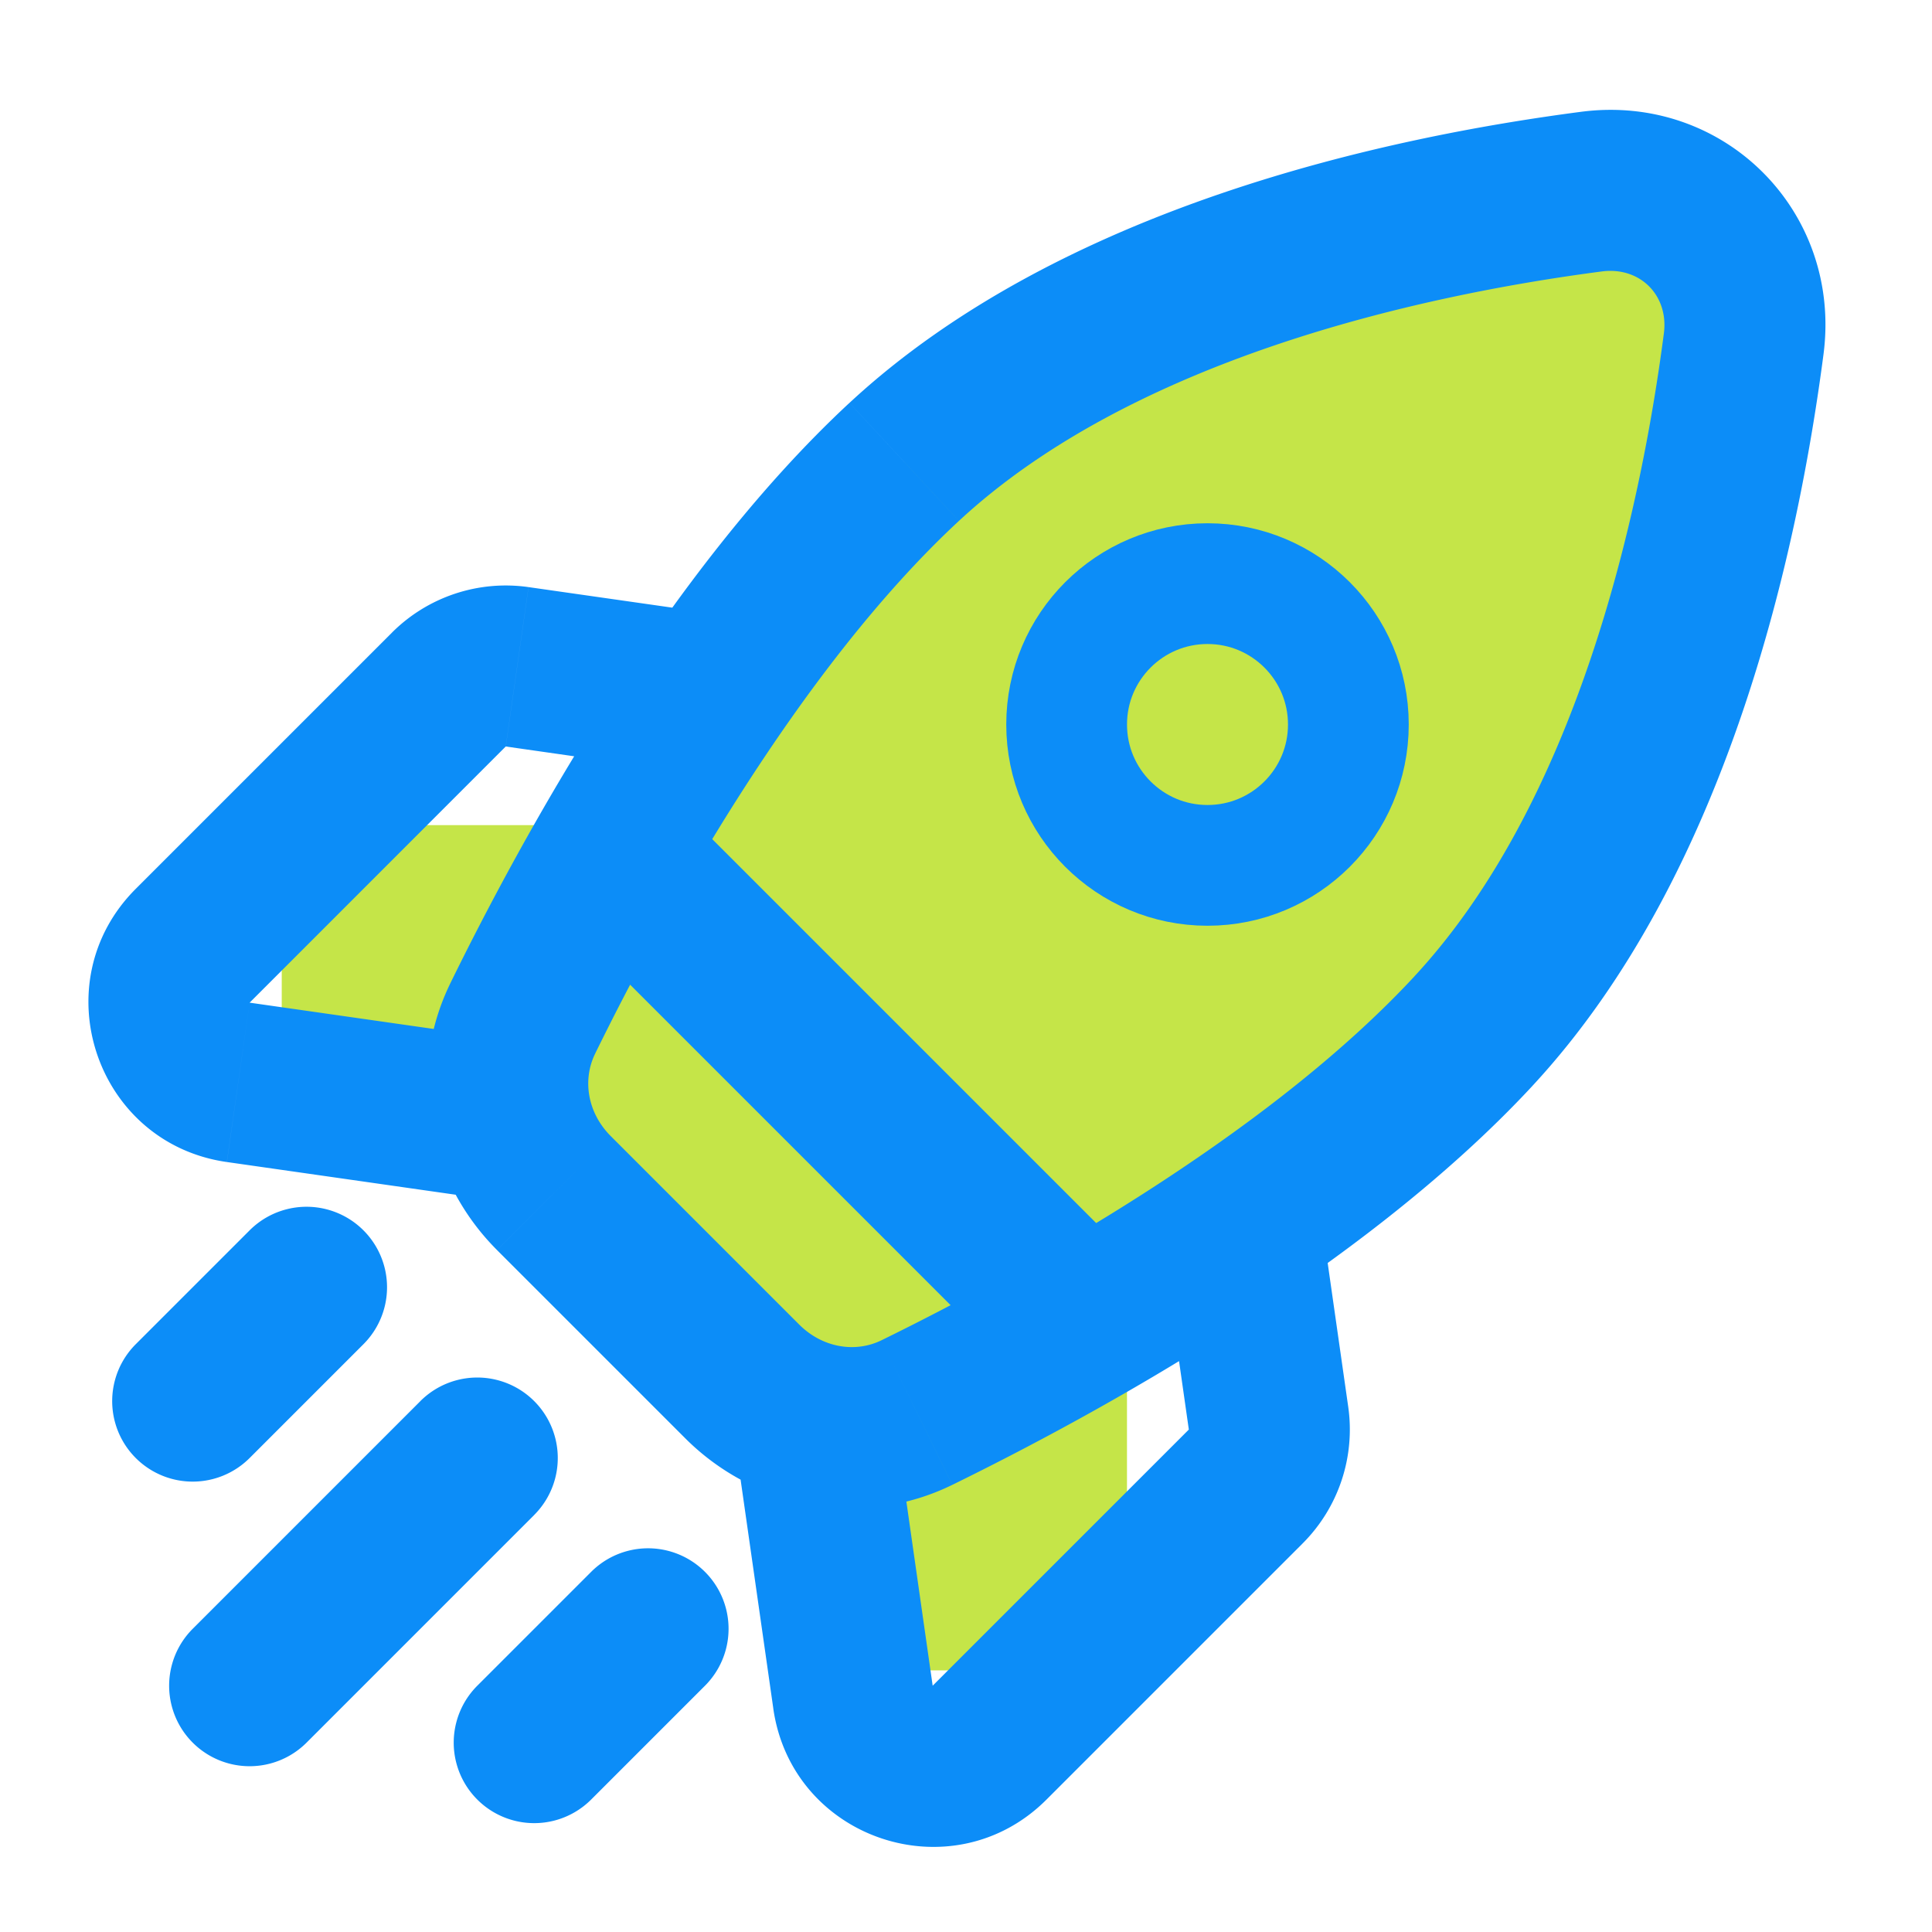
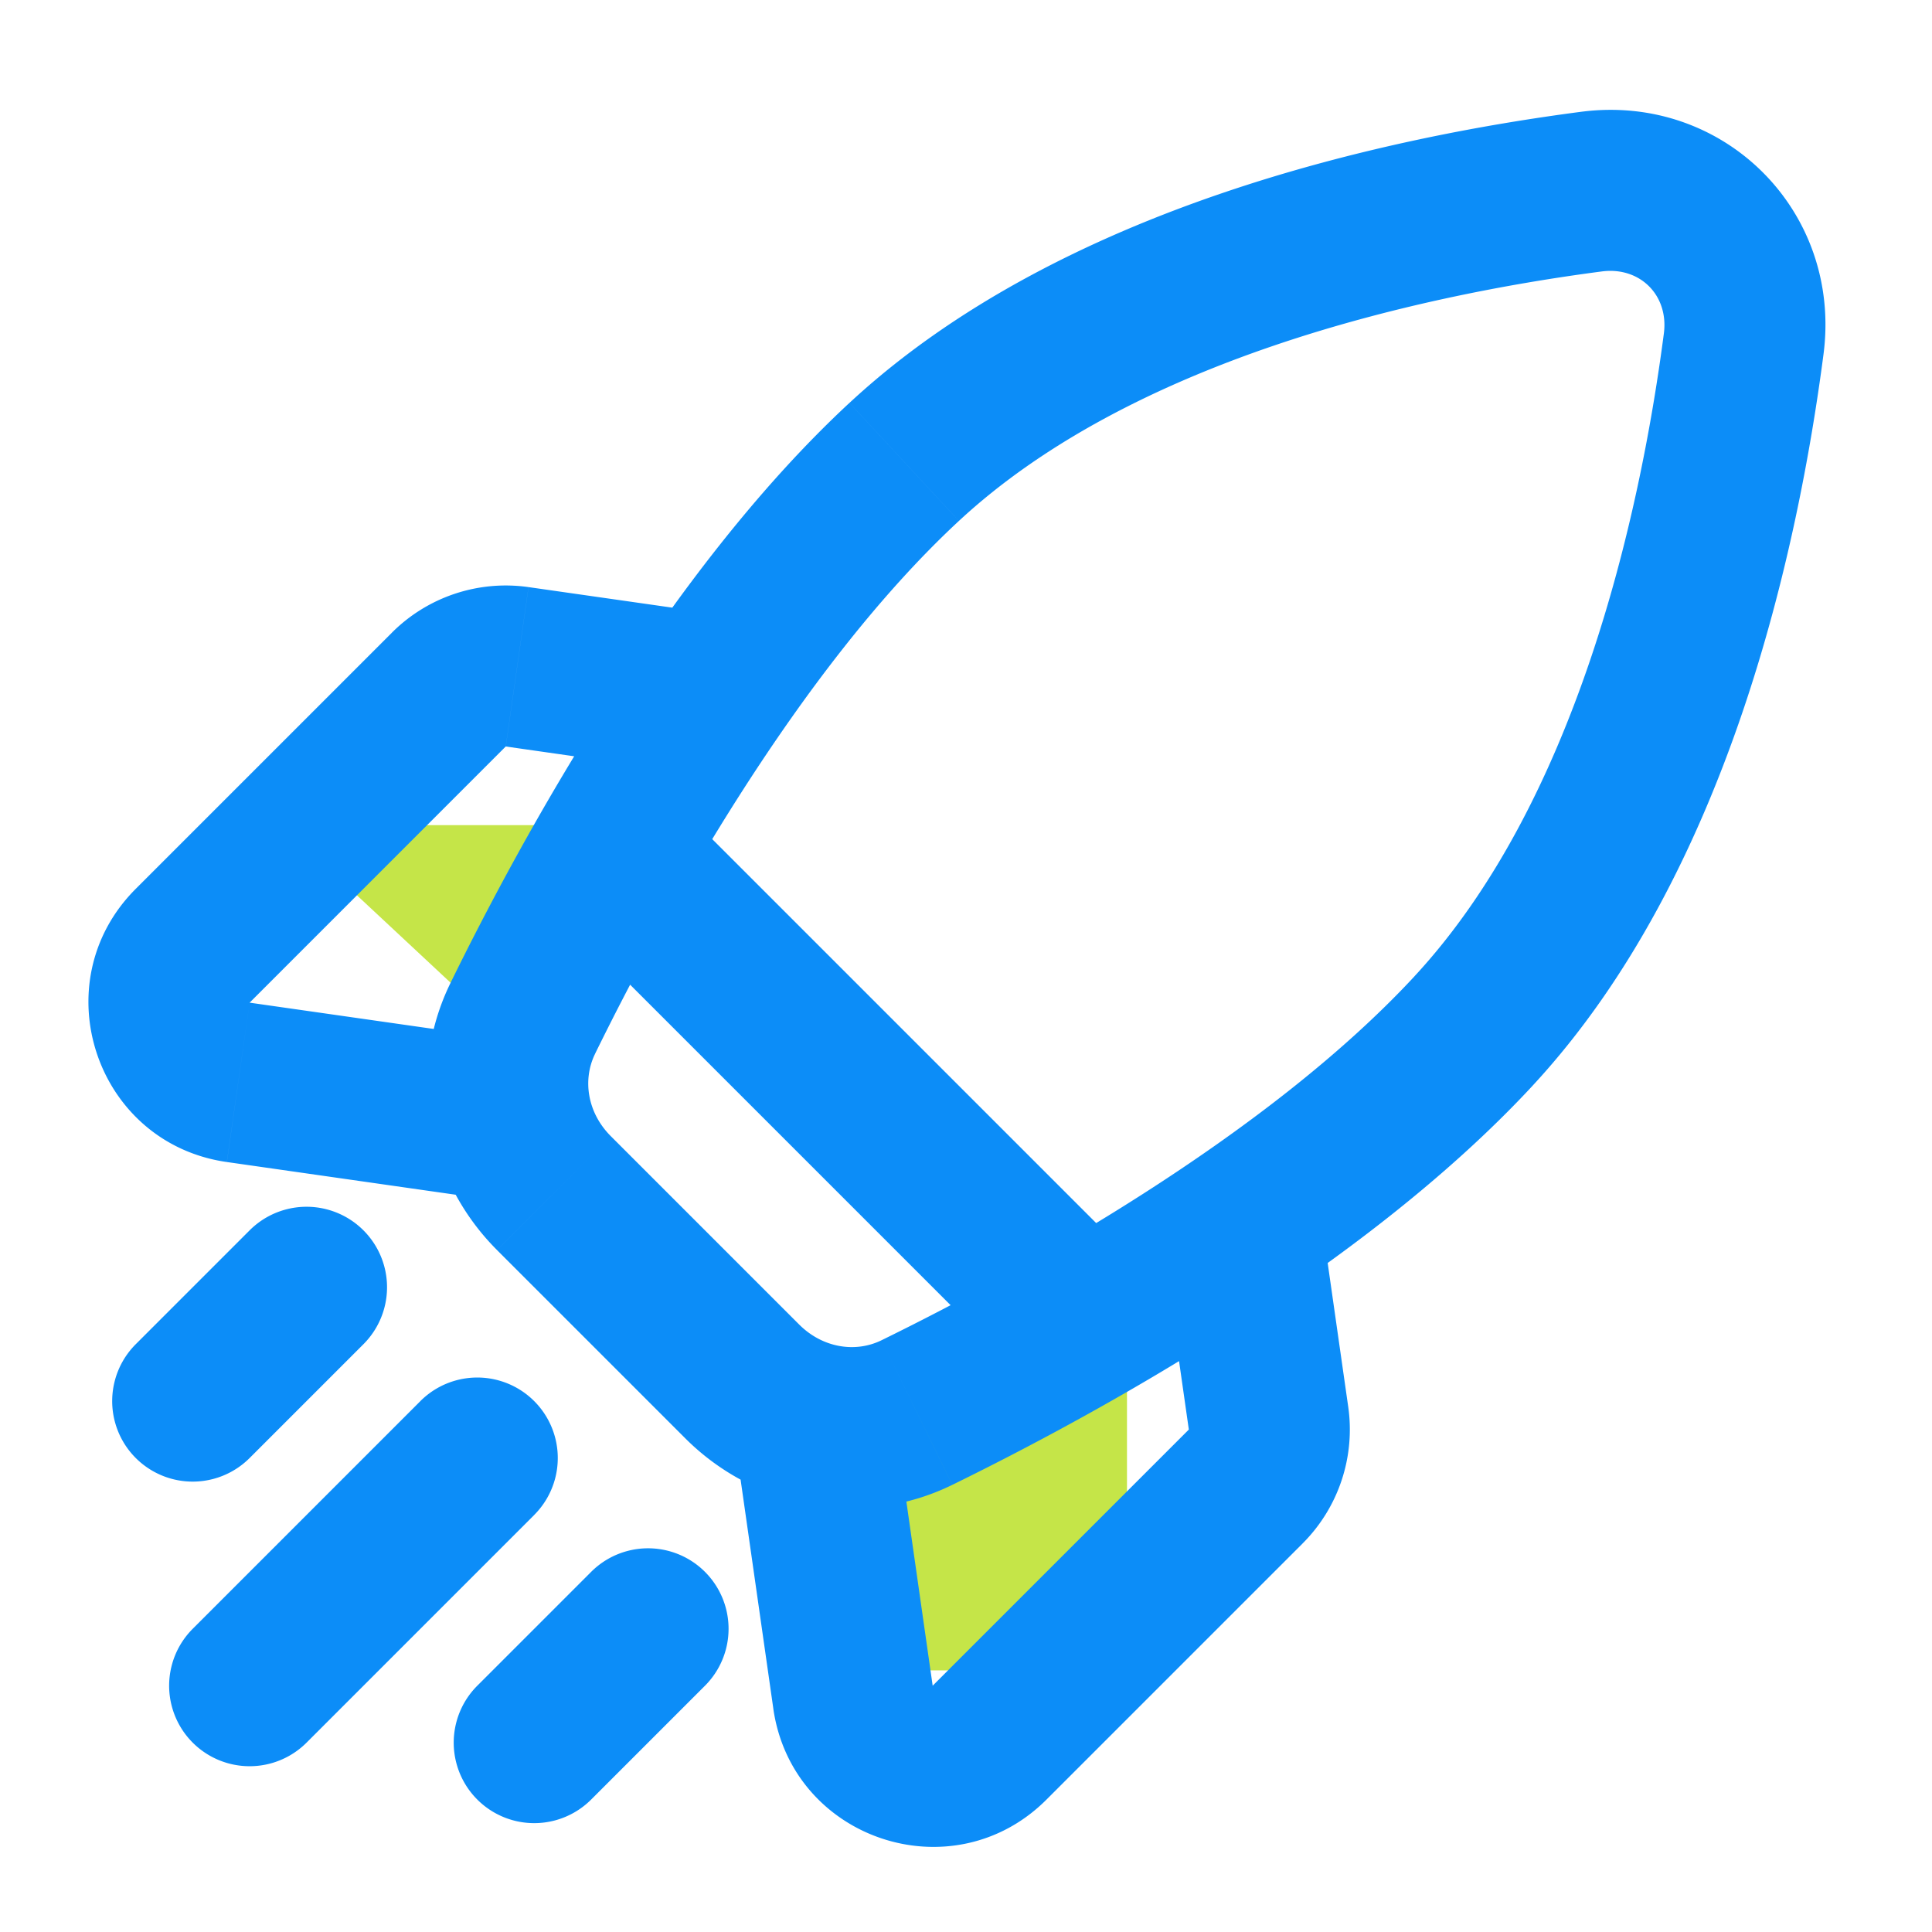
<svg xmlns="http://www.w3.org/2000/svg" width="80" height="80" fill="none">
-   <path fill="#C5E548" d="M11.666 34.167h12.5v11.667h-12.5zm22.5 23.333h12.5v11.667h-12.5z" />
-   <path d="M65.897 7.935c3.751-.49 6.797 2.555 6.306 6.306-1.02 7.804-3.778 20.462-11.191 28.455-6.65 7.17-17.268 12.963-23.043 15.794-2.436 1.194-5.318.63-7.236-1.289l-7.796-7.796c-1.918-1.918-2.483-4.8-1.289-7.236 2.831-5.775 8.623-16.392 15.794-23.043 7.993-7.413 20.651-10.17 28.455-11.191Z" fill="#C5E548" />
-   <path fill-rule="evenodd" clip-rule="evenodd" d="m25.657 35.625 18.856 18.856-18.856-18.856Zm-5.893 24.749-9.428 9.428 9.428-9.428Zm-7.071-7.071-4.714 4.714 4.714-4.714Zm14.142 14.142-4.714 4.714 4.714-4.714Z" fill="#C5E548" />
+   <path fill="#C5E548" d="M11.666 34.167h12.5v11.667zm22.5 23.333h12.5v11.667h-12.5z" />
  <path d="m61.012 42.696-2.444-2.266 2.444 2.266Zm-23.57-23.57 2.266 2.444-2.266-2.444Zm34.761-4.885 3.305.432-3.305-.432Zm-6.306-6.306.432 3.305-.432-3.305ZM21.648 42.169l2.993 1.467-2.993-1.467ZM37.969 58.49l-1.467-2.993 1.467 2.993Zm-9.955-25.222a3.333 3.333 0 0 0-4.714 4.714l4.714-4.714Zm14.142 23.57a3.333 3.333 0 1 0 4.714-4.714l-4.714 4.714ZM22.12 62.731a3.333 3.333 0 1 0-4.714-4.714l4.714 4.714ZM7.98 67.445a3.333 3.333 0 0 0 4.714 4.714L7.98 67.445Zm7.07-11.785a3.333 3.333 0 0 0-4.714-4.714l4.714 4.714Zm-9.428 0a3.333 3.333 0 0 0 4.714 4.714L5.622 55.66Zm23.57 14.142a3.333 3.333 0 0 0-4.714-4.714l4.714 4.714Zm-9.428 0a3.333 3.333 0 0 0 4.714 4.714l-4.714-4.714Zm15.557.471 3.3-.471-3.3.471Zm17.206-11.549 3.3-.471-3.3.471ZM9.865 44.818l.47-3.3-.47 3.3ZM21.414 27.61l-.472 3.3.472-3.3ZM33.09 54.844l-7.796-7.796-4.714 4.714 7.796 7.796 4.714-4.714ZM58.568 40.43c-6.2 6.684-16.326 12.253-22.066 15.067l2.935 5.986c5.809-2.848 16.917-8.863 24.019-16.52l-4.888-4.533ZM24.64 43.636c2.814-5.74 8.383-15.867 15.067-22.066l-4.533-4.888c-7.657 7.102-13.672 18.21-16.52 24.02l5.986 2.934Zm44.257-29.827c-1.01 7.725-3.68 19.45-10.33 26.62l4.888 4.534c8.175-8.815 11.021-22.407 12.052-30.29l-6.61-.864Zm-29.19 7.761c7.171-6.65 18.897-9.32 26.621-10.33l-.864-6.61C57.58 5.66 43.99 8.506 35.175 16.682l4.533 4.888Zm35.8-6.897c.775-5.922-4.121-10.818-10.043-10.043l.864 6.61c1.58-.207 2.776.988 2.569 2.569l6.61.864ZM25.294 47.048c-.975-.975-1.18-2.335-.653-3.412l-5.986-2.935c-1.86 3.795-.937 8.199 1.925 11.06l4.714-4.713Zm3.082 12.51c2.862 2.862 7.265 3.786 11.06 1.925l-2.934-5.986c-1.077.528-2.437.322-3.412-.653l-4.714 4.714ZM23.3 37.982l18.856 18.856 4.714-4.714-18.856-18.856-4.714 4.714Zm-5.893 20.035L7.98 67.445l4.714 4.714 9.428-9.428-4.714-4.714Zm-7.071-7.071L5.622 55.66l4.714 4.714 4.714-4.714-4.714-4.714Zm14.142 14.142-4.714 4.714 4.714 4.714 4.714-4.714-4.714-4.714Zm24.749-5.893L38.62 69.802l4.714 4.714 10.607-10.607-4.714-4.714ZM38.62 69.802l-1.414-9.9-6.6.943 1.415 9.9 6.6-.943Zm9.664-17.206.943 6.6 6.6-.944-.943-6.6-6.6.944ZM38.62 69.802a.177.177 0 0 1-.016.015l.002-.001a.088.088 0 0 1 .024-.01h.007a.071.071 0 0 1-.033-.011l.006.005a.102.102 0 0 1 .014.022v.002a.162.162 0 0 1-.004-.022l-6.6.943c.777 5.438 7.43 7.656 11.314 3.771l-4.714-4.714Zm15.32-5.893a6.667 6.667 0 0 0 1.887-5.657l-6.6.943 4.714 4.714ZM16.229 26.197 5.622 36.804l4.714 4.714L20.942 30.91l-4.713-4.714Zm-6.835 21.92 9.9 1.415.942-6.6-9.9-1.414-.942 6.6Zm19.092-22.863-6.6-.943-.943 6.6 6.6.943.943-6.6ZM5.622 36.804C1.737 40.688 3.955 47.34 9.393 48.117l.943-6.6a.182.182 0 0 1-.022-.004l.002.001a.102.102 0 0 1 .022.014c.006.005.007.008.005.006a.076.076 0 0 1-.01-.033l-.002.007a.094.094 0 0 1-.009.024c-.001.003-.002.004 0 .002a.152.152 0 0 1 .014-.016l-4.714-4.714Zm15.32-5.893.943-6.6a6.666 6.666 0 0 0-5.657 1.886l4.714 4.714Z" fill="#0C8DF8" />
-   <circle cx="50" cy="30" r="5.833" stroke="#0C8DF8" stroke-width="5" stroke-linecap="round" stroke-linejoin="round" />
</svg>